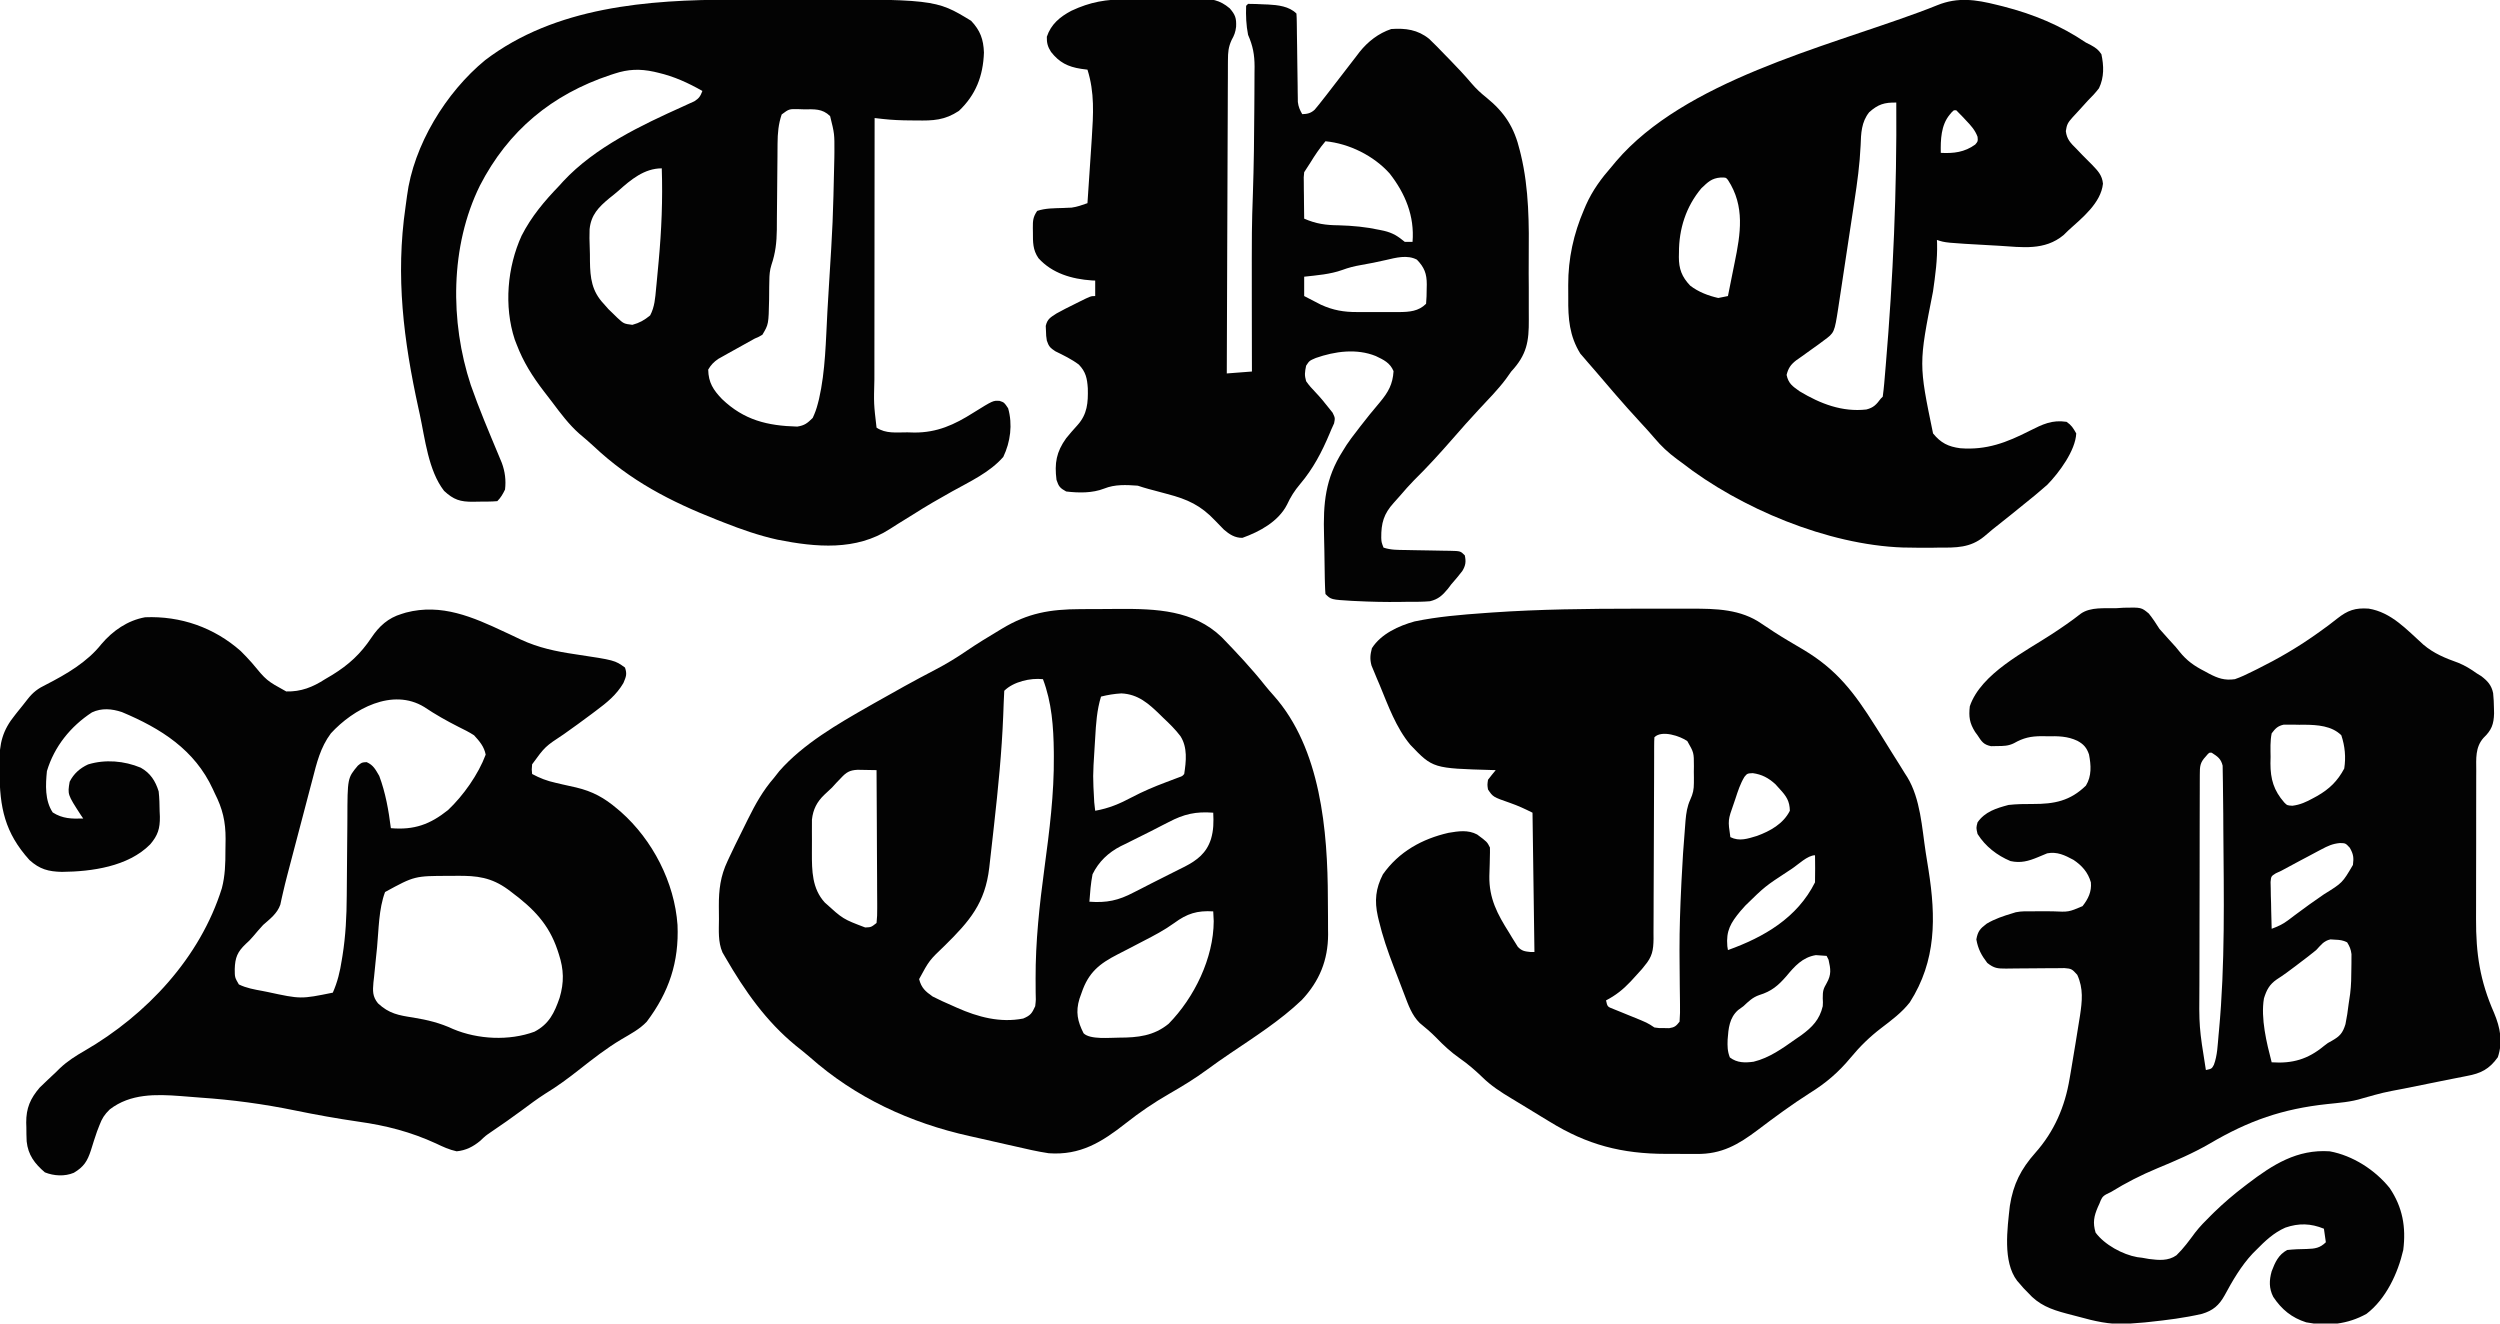
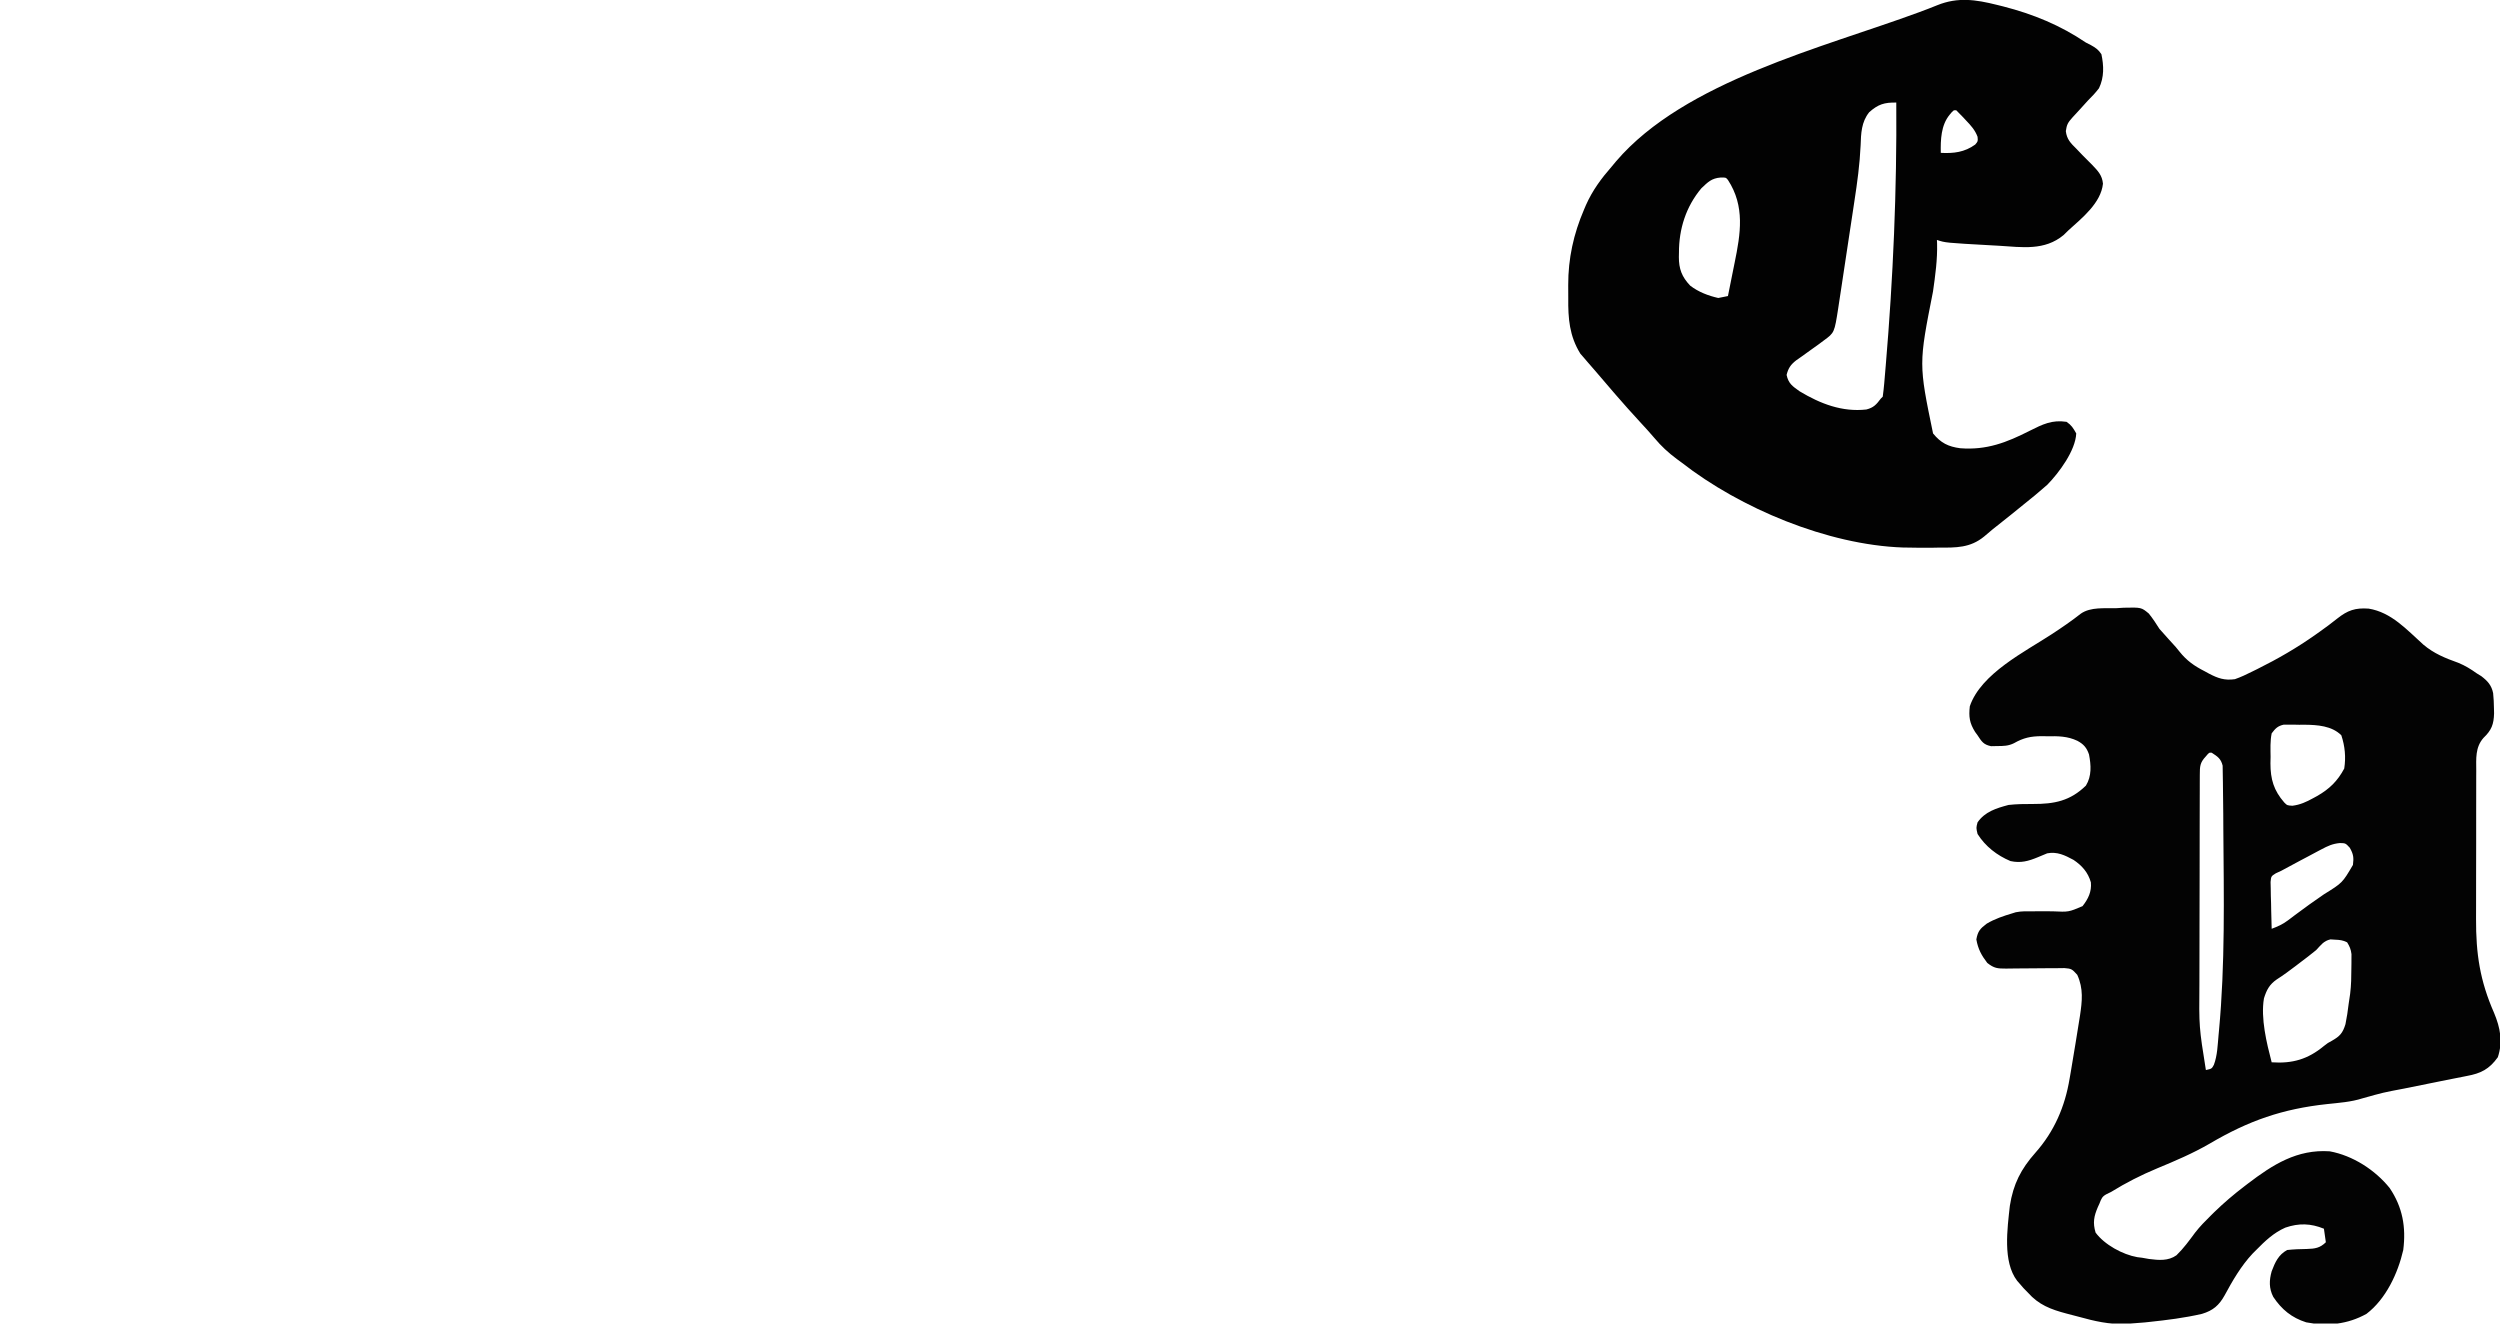
<svg xmlns="http://www.w3.org/2000/svg" height="684" width="1292" version="1.1">
  <path transform="translate(1093.688,314.312)" fill="#030303" d="M0 0 C1.255 -0.079 2.51 -0.159 3.803 -0.24 C12.948 -0.447 12.948 -0.447 16.828 2.78 C18.855 5.327 20.598 7.923 22.312 10.688 C23.833 12.435 25.37 14.169 26.938 15.875 C31.11 20.428 31.11 20.428 32.624 22.372 C36.411 27.145 40.345 29.877 45.75 32.625 C46.838 33.222 46.838 33.222 47.947 33.83 C52.562 36.239 56.011 37.444 61.312 36.688 C64.461 35.592 67.399 34.183 70.375 32.688 C71.212 32.277 72.049 31.866 72.912 31.443 C83.475 26.201 93.435 20.437 103.062 13.625 C103.79 13.111 104.517 12.596 105.267 12.066 C108.307 9.898 111.285 7.71 114.191 5.363 C119.576 1.102 123.522 -0.279 130.449 0.223 C142.197 2.13 150.144 11.149 158.684 18.816 C164.212 23.487 170.021 25.802 176.762 28.23 C180.339 29.698 183.174 31.445 186.312 33.688 C187.083 34.162 187.854 34.636 188.648 35.125 C191.88 37.601 193.93 39.804 194.762 43.899 C195.044 46.529 195.155 49.106 195.188 51.75 C195.207 52.613 195.227 53.476 195.248 54.365 C195.096 60.054 193.923 63.07 189.79 67.017 C185.454 71.92 186.022 77.799 186.038 83.963 C186.033 84.996 186.028 86.029 186.022 87.094 C186.008 90.511 186.009 93.927 186.012 97.344 C186.008 99.727 186.003 102.11 185.999 104.493 C185.991 109.493 185.992 114.493 185.997 119.493 C186.003 125.874 185.986 132.254 185.962 138.634 C185.948 143.561 185.947 148.487 185.95 153.413 C185.949 155.764 185.944 158.114 185.934 160.465 C185.866 178.608 187.914 192.461 195.26 209.18 C198.446 216.839 199.869 224.019 197.188 232.062 C192.774 238.241 188.414 240.429 181.188 241.746 C180.407 241.904 179.626 242.062 178.822 242.224 C177.165 242.557 175.506 242.882 173.846 243.2 C171.345 243.681 168.85 244.186 166.355 244.7 C160.488 245.907 154.616 247.091 148.741 248.263 C137.885 250.316 137.885 250.316 127.266 253.301 C121.352 255.204 115.186 255.611 109.039 256.27 C85.909 258.749 68.439 264.845 48.356 276.667 C39.599 281.746 30.471 285.631 21.136 289.497 C12.745 292.995 5.041 296.918 -2.688 301.688 C-3.439 302.054 -4.191 302.42 -4.965 302.797 C-7.368 304.039 -7.694 305.171 -8.688 307.688 C-8.958 308.279 -9.229 308.871 -9.508 309.48 C-11.542 314.218 -12.229 317.582 -10.688 322.688 C-6.128 328.919 3.299 334.07 10.906 335.395 C11.7 335.491 12.494 335.588 13.312 335.688 C14.498 335.898 15.684 336.108 16.906 336.324 C21.883 336.958 26.832 337.45 31.102 334.416 C34.759 330.891 37.715 326.81 40.727 322.736 C43.22 319.514 46.036 316.665 48.938 313.812 C49.48 313.277 50.022 312.741 50.581 312.189 C55.557 307.343 60.785 302.897 66.312 298.688 C66.845 298.279 67.377 297.871 67.925 297.45 C80.927 287.543 93.433 279.552 110.312 280.688 C122.231 282.867 133.819 290.347 141.312 299.688 C148.001 309.63 149.808 319.902 148.312 331.688 C145.548 343.76 139.332 357.062 129.312 364.688 C119.57 370.104 109.091 371.203 98.164 369.074 C90.661 366.689 85.468 362.436 81.121 355.895 C78.871 351.486 79.007 347.327 80.312 342.688 C82.089 338.011 83.794 334.175 88.312 331.688 C91.731 331.317 95.038 331.204 98.469 331.16 C102.688 331.026 105.242 330.694 108.312 327.688 C107.983 325.377 107.653 323.067 107.312 320.688 C100.491 317.889 94.327 317.735 87.375 320.125 C81.323 322.785 76.907 327.023 72.312 331.688 C71.685 332.317 71.057 332.946 70.41 333.594 C64.484 339.936 60.087 347.552 55.977 355.16 C53.119 360.289 50.016 362.968 44.312 364.688 C35.311 366.771 26.181 367.909 17 368.875 C16.213 368.959 15.427 369.043 14.616 369.129 C12.183 369.363 9.753 369.538 7.312 369.688 C5.983 369.783 5.983 369.783 4.626 369.88 C-3.71 370.206 -11.291 368.44 -19.252 366.227 C-21.442 365.624 -23.639 365.062 -25.84 364.502 C-33.829 362.379 -40.075 360.045 -45.688 353.688 C-46.427 352.931 -47.167 352.174 -47.93 351.395 C-48.469 350.769 -49.007 350.144 -49.562 349.5 C-50.394 348.551 -50.394 348.551 -51.242 347.582 C-58.743 337.75 -56.279 320.606 -55 308.875 C-53.236 297.587 -49.248 289.825 -41.781 281.406 C-32.039 270.422 -26.512 257.59 -24.125 243.188 C-23.924 242.032 -23.722 240.877 -23.515 239.686 C-22.886 236.023 -22.284 232.356 -21.688 228.688 C-21.379 226.839 -21.379 226.839 -21.064 224.952 C-20.463 221.325 -19.883 217.695 -19.312 214.062 C-19.133 212.956 -18.953 211.849 -18.767 210.709 C-17.626 203.109 -16.902 196.571 -20.167 189.47 C-22.856 186.502 -23.117 186.275 -26.826 185.994 C-28.508 185.987 -30.19 186.01 -31.871 186.059 C-32.764 186.057 -33.656 186.055 -34.576 186.053 C-37.426 186.049 -40.275 186.083 -43.125 186.125 C-45.972 186.162 -48.817 186.19 -51.664 186.186 C-53.433 186.185 -55.203 186.206 -56.973 186.253 C-61.357 186.251 -63.11 186.145 -66.656 183.336 C-69.71 179.355 -71.425 176.155 -72.312 171.188 C-71.547 166.9 -70.343 165.621 -66.961 163.039 C-62.796 160.563 -58.314 159.069 -53.688 157.688 C-53.114 157.508 -52.54 157.328 -51.949 157.142 C-48.915 156.532 -46.039 156.616 -42.945 156.652 C-40.93 156.643 -38.914 156.635 -36.898 156.624 C-35.511 156.625 -34.124 156.638 -32.738 156.663 C-24.623 157.043 -24.623 157.043 -17.432 153.985 C-14.495 150.22 -12.678 146.555 -13.117 141.699 C-14.577 136.548 -17.704 133.013 -22.102 130.074 C-26.61 127.657 -30.516 125.718 -35.688 126.688 C-37.3 127.334 -38.903 128.003 -40.5 128.688 C-45.394 130.721 -49.429 131.854 -54.688 130.688 C-61.639 127.757 -67.646 123.11 -71.688 116.688 C-72.438 113.5 -72.438 113.5 -71.688 110.688 C-67.857 105.139 -61.962 103.37 -55.688 101.688 C-51.473 101.211 -47.301 101.172 -43.062 101.188 C-31.973 101.228 -23.797 99.599 -15.688 91.688 C-12.646 86.741 -13.02 81.184 -14.082 75.621 C-15.269 72.076 -16.93 70.226 -20.125 68.523 C-25.252 66.107 -30.102 66.096 -35.688 66.188 C-37.107 66.164 -37.107 66.164 -38.555 66.141 C-44.205 66.172 -47.971 66.985 -52.869 69.775 C-55.707 71.199 -58.3 71.254 -61.438 71.25 C-62.525 71.272 -63.613 71.294 -64.734 71.316 C-68.631 70.487 -69.544 68.96 -71.688 65.688 C-72.105 65.114 -72.523 64.54 -72.953 63.949 C-75.843 59.327 -76.292 56.124 -75.688 50.688 C-69.907 33.707 -47.075 22.459 -33.113 13.295 C-28.044 9.964 -23.09 6.588 -18.326 2.83 C-13.203 -0.741 -5.97 0.172 0 0 Z M80.312 64.688 C79.489 68.709 79.71 72.779 79.75 76.875 C79.726 77.974 79.702 79.073 79.678 80.205 C79.692 88.412 81.384 94.176 86.808 100.405 C88.336 101.937 88.336 101.937 91.035 102.094 C95.083 101.592 98.225 100.127 101.75 98.188 C102.411 97.828 103.072 97.469 103.753 97.098 C110.114 93.484 114.357 89.354 117.812 82.875 C118.731 77.018 118.186 71.308 116.312 65.688 C111.394 60.769 103.894 60.29 97.252 60.229 C96.344 60.236 95.436 60.243 94.5 60.25 C93.573 60.23 92.645 60.21 91.689 60.189 C90.795 60.19 89.902 60.191 88.98 60.191 C88.179 60.19 87.377 60.188 86.552 60.186 C83.405 60.891 82.237 62.132 80.312 64.688 Z M46.312 76.562 C43.206 79.863 43.185 81.726 43.172 86.167 C43.166 87.331 43.161 88.496 43.155 89.696 C43.154 90.98 43.153 92.265 43.151 93.588 C43.147 94.95 43.142 96.312 43.136 97.674 C43.123 101.383 43.117 105.093 43.112 108.802 C43.109 111.126 43.105 113.449 43.101 115.773 C43.087 123.059 43.077 130.344 43.074 137.63 C43.069 146.007 43.052 154.385 43.023 162.762 C43.001 169.253 42.991 175.745 42.99 182.236 C42.989 186.103 42.983 189.971 42.965 193.839 C42.756 216.433 42.756 216.433 46.312 238.688 C49.344 238.018 49.344 238.018 50.449 235.983 C52.296 231.072 52.383 225.688 52.875 220.5 C52.939 219.825 53.004 219.151 53.07 218.456 C56.292 183.997 55.59 149.108 55.332 114.539 C55.313 111.801 55.301 109.063 55.291 106.325 C55.272 102.365 55.228 98.406 55.158 94.447 C55.136 93.041 55.123 91.636 55.117 90.23 C55.108 88.333 55.065 86.436 55.02 84.539 C54.996 82.974 54.996 82.974 54.972 81.377 C54.084 77.756 52.376 76.675 49.312 74.688 C47.977 74.574 47.977 74.574 46.312 76.562 Z M105.996 124.645 C105.417 124.948 104.838 125.252 104.242 125.565 C102.405 126.532 100.578 127.516 98.75 128.5 C97.519 129.15 96.288 129.799 95.057 130.447 C91.795 132.171 88.543 133.908 85.312 135.688 C83.899 136.342 83.899 136.342 82.457 137.01 C80.025 138.538 80.025 138.538 79.745 141.507 C79.771 142.622 79.797 143.737 79.824 144.887 C79.84 146.095 79.856 147.304 79.873 148.549 C79.915 149.811 79.957 151.074 80 152.375 C80.023 153.649 80.045 154.923 80.068 156.236 C80.127 159.388 80.21 162.537 80.312 165.688 C83.382 164.54 86.011 163.38 88.625 161.402 C89.219 160.959 89.814 160.515 90.426 160.057 C91.048 159.585 91.671 159.112 92.312 158.625 C97.246 154.935 102.218 151.339 107.312 147.875 C116.88 141.948 116.88 141.948 122.312 132.688 C122.789 128.878 122.59 127.178 120.688 123.812 C118.496 121.44 118.496 121.44 115.559 121.37 C111.753 121.742 109.368 122.853 105.996 124.645 Z M103.312 176.688 C100.566 178.961 97.721 181.102 94.875 183.25 C93.768 184.096 93.768 184.096 92.639 184.959 C89.462 187.373 86.299 189.73 82.926 191.863 C79.101 194.533 77.676 197.289 76.312 201.688 C74.59 211.965 77.706 224.687 80.312 234.688 C91.078 235.424 99.017 233.126 107.363 226.219 C109.312 224.688 109.312 224.688 111.48 223.531 C115.561 221.212 117.039 219.579 118.445 214.996 C119.159 211.562 119.669 208.113 120.078 204.631 C120.294 202.844 120.577 201.065 120.867 199.289 C121.417 194.841 121.497 190.477 121.5 186 C121.518 184.738 121.518 184.738 121.537 183.451 C121.539 182.638 121.541 181.826 121.543 180.988 C121.547 180.258 121.551 179.527 121.555 178.775 C121.273 176.348 120.595 174.759 119.312 172.688 C117.04 171.551 115.529 171.423 113 171.312 C112.241 171.264 111.481 171.215 110.699 171.164 C107.173 171.937 105.782 174.08 103.312 176.688 Z" />
-   <path transform="translate(845.308,314.566)" fill="#020202" d="M0 0 C2.993 -0.004 5.987 -0.012 8.98 -0.022 C13.753 -0.035 18.525 -0.029 23.298 -0.009 C25.066 -0.003 26.833 -0.001 28.601 -0.005 C41.505 -0.021 54.312 0.18 65.255 7.871 C66.6 8.763 67.946 9.652 69.294 10.539 C69.997 11.008 70.7 11.476 71.424 11.959 C76.383 15.183 81.512 18.136 86.603 21.147 C104.024 31.52 112.964 43.416 123.692 60.434 C124.594 61.853 125.497 63.273 126.399 64.692 C128.447 67.924 130.461 71.175 132.46 74.438 C133.765 76.552 135.096 78.648 136.427 80.746 C137.329 82.204 138.23 83.662 139.13 85.121 C139.75 86.082 139.75 86.082 140.382 87.062 C147.224 98.338 147.94 113.218 149.909 126.024 C150.376 129.034 150.863 132.041 151.35 135.047 C155.196 159.484 155.433 181.908 141.692 203.434 C137.535 208.756 132.243 212.67 126.903 216.742 C120.944 221.302 115.966 226.163 111.192 231.934 C104.87 239.555 98.386 245.141 89.942 250.36 C80.712 256.25 71.852 262.758 63.13 269.371 C53.039 276.974 44.477 281.949 31.556 281.797 C30.293 281.798 30.293 281.798 29.004 281.799 C27.234 281.796 25.463 281.787 23.692 281.77 C21.029 281.747 18.366 281.75 15.702 281.756 C-7.218 281.726 -25.047 277.093 -44.433 265.121 C-45.795 264.295 -47.158 263.47 -48.523 262.647 C-51.189 261.034 -53.848 259.409 -56.501 257.773 C-58.982 256.243 -61.474 254.732 -63.978 253.239 C-69.61 249.866 -74.758 246.567 -79.433 241.934 C-83.092 238.401 -86.818 235.226 -90.995 232.309 C-95.537 229.118 -99.335 225.603 -103.171 221.602 C-105.82 218.914 -108.658 216.519 -111.581 214.137 C-115.687 210.087 -117.51 204.732 -119.523 199.45 C-119.82 198.676 -120.117 197.902 -120.423 197.104 C-121.05 195.465 -121.674 193.824 -122.296 192.182 C-123.228 189.729 -124.177 187.283 -125.126 184.836 C-128.122 177.016 -130.815 169.234 -132.749 161.078 C-132.913 160.389 -133.077 159.699 -133.245 158.988 C-135.027 150.938 -134.374 144.622 -130.636 137.321 C-122.373 125.583 -110.379 118.966 -96.694 115.836 C-91.572 114.973 -86.653 114.188 -81.917 116.703 C-76.771 120.508 -76.771 120.508 -75.308 123.434 C-75.27 125.131 -75.295 126.831 -75.351 128.528 C-75.372 129.559 -75.393 130.59 -75.415 131.653 C-75.468 133.809 -75.533 135.966 -75.61 138.121 C-75.805 149.759 -71.467 157.838 -65.37 167.496 C-64.858 168.349 -64.345 169.202 -63.818 170.08 C-63.31 170.889 -62.803 171.698 -62.28 172.532 C-61.829 173.259 -61.378 173.986 -60.913 174.735 C-58.828 176.942 -57.28 177.122 -54.308 177.434 C-53.648 177.434 -52.988 177.434 -52.308 177.434 C-52.803 141.794 -52.803 141.794 -53.308 105.434 C-57.292 103.442 -60.795 101.811 -64.933 100.371 C-73.727 97.304 -73.727 97.304 -76.308 93.434 C-76.683 91.059 -76.683 91.059 -76.308 88.434 C-75.017 86.734 -73.686 85.063 -72.308 83.434 C-72.886 83.419 -73.465 83.405 -74.061 83.39 C-104.808 82.524 -104.808 82.524 -116.433 70.371 C-123.838 61.489 -127.873 50.152 -132.245 39.559 C-133.004 37.784 -133.004 37.784 -133.778 35.973 C-134.251 34.828 -134.723 33.684 -135.21 32.504 C-135.638 31.481 -136.066 30.458 -136.507 29.403 C-137.427 25.99 -137.184 23.833 -136.308 20.434 C-131.606 13.009 -122.416 8.85 -114.249 6.586 C-102.24 4.103 -90.152 3.111 -77.933 2.246 C-76.736 2.16 -75.539 2.074 -74.306 1.985 C-49.556 0.269 -24.803 0.021 0 0 Z M9.692 66.434 C9.593 67.875 9.563 69.321 9.561 70.766 C9.557 71.701 9.553 72.636 9.549 73.599 C9.549 74.634 9.55 75.668 9.55 76.733 C9.547 77.816 9.543 78.899 9.54 80.015 C9.533 82.376 9.527 84.737 9.524 87.098 C9.516 90.834 9.501 94.57 9.482 98.306 C9.43 108.932 9.381 119.558 9.366 130.185 C9.356 136.676 9.327 143.168 9.285 149.659 C9.273 152.135 9.268 154.612 9.27 157.088 C9.272 160.555 9.25 164.021 9.222 167.487 C9.229 168.512 9.235 169.536 9.242 170.591 C9.164 176.542 8.57 179.854 4.692 184.434 C3.985 185.323 3.985 185.323 3.264 186.229 C1.833 187.828 0.397 189.42 -1.058 190.996 C-1.583 191.567 -2.108 192.138 -2.649 192.726 C-6.503 196.811 -10.293 199.83 -15.308 202.434 C-14.604 205.711 -14.604 205.711 -11.394 206.934 C-10.161 207.445 -8.924 207.945 -7.683 208.434 C-5.869 209.176 -5.869 209.176 -4.019 209.934 C-3.409 210.18 -2.799 210.426 -2.17 210.68 C6.057 214.011 6.057 214.011 9.692 216.434 C12.102 216.788 12.102 216.788 14.692 216.746 C15.992 216.772 15.992 216.772 17.317 216.797 C20.202 216.356 20.902 215.688 22.692 213.434 C22.933 210.343 22.992 207.458 22.915 204.371 C22.905 203.449 22.895 202.526 22.885 201.576 C22.864 199.576 22.836 197.576 22.804 195.576 C22.721 190.24 22.694 184.904 22.673 179.567 C22.666 177.927 22.666 177.927 22.659 176.255 C22.643 165.257 23.033 154.292 23.567 143.309 C23.607 142.453 23.646 141.597 23.687 140.716 C24.135 131.174 24.767 121.647 25.575 112.129 C25.674 110.83 25.674 110.83 25.774 109.504 C26.13 105.594 26.603 102.251 28.237 98.66 C29.665 95.494 30.077 93.539 30.091 90.114 C30.095 89.166 30.098 88.219 30.102 87.242 C30.091 86.274 30.079 85.306 30.067 84.309 C30.079 83.333 30.09 82.357 30.102 81.352 C30.096 74.381 30.096 74.381 26.692 68.434 C23.058 65.863 13.529 62.597 9.692 66.434 Z M56.212 86.914 C54.058 90.486 52.853 94.23 51.567 98.184 C51.303 98.957 51.039 99.731 50.766 100.528 C47.649 109.304 47.649 109.304 48.942 118.059 C53.62 120.398 57.848 118.892 62.692 117.434 C69.512 114.953 76.323 111.16 79.692 104.434 C79.585 99.401 77.864 96.876 74.505 93.246 C73.748 92.407 72.991 91.568 72.212 90.703 C68.624 87.471 65.298 85.654 60.505 84.996 C57.683 85.152 57.683 85.152 56.212 86.914 Z M80.692 134.434 C80.046 134.857 79.4 135.28 78.734 135.716 C66.831 143.524 66.831 143.524 56.692 153.434 C55.876 154.349 55.06 155.264 54.22 156.207 C49.141 162.314 46.66 166.405 47.376 174.45 C47.48 175.104 47.585 175.759 47.692 176.434 C66.278 169.756 83.491 159.835 92.692 141.434 C92.763 139.06 92.776 136.684 92.755 134.309 C92.746 133.028 92.737 131.746 92.727 130.426 C92.716 129.439 92.704 128.451 92.692 127.434 C88.856 127.434 83.912 132.32 80.692 134.434 Z M77.88 189.934 C73.617 194.825 70.201 197.741 63.876 199.684 C60.407 200.875 58.365 202.948 55.692 205.434 C54.785 206.094 53.877 206.754 52.942 207.434 C48.43 211.445 47.952 216.886 47.528 222.676 C47.405 226.086 47.416 228.744 48.692 231.934 C52.471 234.768 56.453 234.733 60.946 234.133 C69.143 232.148 75.897 227.215 82.692 222.434 C83.675 221.757 84.657 221.08 85.669 220.383 C91.291 216.245 95.059 212.368 96.692 205.434 C96.807 203.379 96.807 203.379 96.692 201.371 C96.692 197.487 96.937 196.596 98.755 193.434 C101.22 189.042 100.781 186.29 99.692 181.434 C99.197 180.444 99.197 180.444 98.692 179.434 C97.517 179.351 96.341 179.269 95.13 179.184 C94.468 179.137 93.807 179.091 93.126 179.043 C86.204 180.154 82.123 184.833 77.88 189.934 Z" />
-   <path transform="translate(558.289,314.797)" fill="#030303" d="M0 0 C1.061 -0.006 2.123 -0.011 3.217 -0.017 C5.454 -0.027 7.691 -0.033 9.928 -0.037 C13.305 -0.047 16.682 -0.078 20.059 -0.109 C39.124 -0.203 58.57 0.47 73.078 14.488 C80.926 22.581 88.59 30.749 95.602 39.59 C96.999 41.322 98.448 43.014 99.945 44.66 C124.29 71.985 127.886 114.722 127.951 149.585 C127.961 152.762 127.992 155.938 128.023 159.115 C128.03 161.167 128.035 163.218 128.039 165.27 C128.051 166.203 128.064 167.137 128.076 168.099 C128.032 181.409 123.612 192.247 114.523 201.953 C103.422 212.572 90.167 221.007 77.48 229.589 C73.439 232.323 69.451 235.103 65.527 238.002 C59.231 242.645 52.679 246.614 45.898 250.516 C37.992 255.071 30.727 260.007 23.569 265.657 C11.077 275.493 -0.01 282.368 -16.289 281.203 C-22.247 280.329 -28.111 278.923 -33.977 277.578 C-35.623 277.209 -37.27 276.841 -38.917 276.473 C-42.971 275.564 -47.021 274.639 -51.07 273.709 C-53.112 273.243 -55.156 272.785 -57.201 272.332 C-87.881 265.523 -116.135 252.487 -139.79 231.508 C-142.146 229.457 -144.597 227.526 -147.039 225.578 C-162.363 213.026 -173.432 197.246 -183.289 180.203 C-183.828 179.278 -184.367 178.352 -184.922 177.399 C-187.269 171.912 -186.769 166.128 -186.735 160.256 C-186.727 158.039 -186.755 155.824 -186.787 153.607 C-186.835 145.088 -185.988 137.98 -182.289 130.203 C-182.004 129.591 -181.719 128.978 -181.426 128.347 C-179.388 123.977 -177.27 119.651 -175.109 115.341 C-173.978 113.081 -172.865 110.812 -171.752 108.543 C-167.91 100.796 -164.001 93.767 -158.289 87.203 C-157.37 86.038 -156.453 84.872 -155.539 83.703 C-143.284 69.72 -125.32 59.328 -109.289 50.203 C-107.895 49.41 -107.895 49.41 -106.474 48.601 C-96.054 42.69 -85.611 36.844 -74.977 31.328 C-69.115 28.279 -63.622 24.917 -58.172 21.168 C-53.002 17.644 -47.652 14.422 -42.289 11.203 C-41.692 10.841 -41.096 10.479 -40.481 10.106 C-27.064 2 -15.59 0.066 0 0 Z M-39.289 42.203 C-39.436 44.265 -39.519 46.332 -39.578 48.398 C-39.628 49.801 -39.679 51.204 -39.732 52.607 C-39.761 53.371 -39.79 54.136 -39.819 54.923 C-40.566 73.85 -42.443 92.628 -44.55 111.442 C-44.789 113.574 -45.025 115.705 -45.26 117.837 C-45.709 121.885 -46.169 125.931 -46.633 129.977 C-46.769 131.193 -46.906 132.409 -47.046 133.662 C-49.187 151.921 -57.122 161.172 -69.977 173.828 C-78.057 181.54 -78.057 181.54 -83.289 191.203 C-82.12 195.764 -80.081 197.543 -76.289 200.203 C-73.037 201.887 -69.706 203.362 -66.352 204.828 C-65.47 205.223 -64.589 205.617 -63.682 206.023 C-52.899 210.805 -41.371 213.926 -29.477 211.578 C-25.651 209.928 -25.004 208.935 -23.289 205.203 C-22.913 201.813 -22.913 201.813 -23.059 198.031 C-23.067 196.518 -23.072 195.004 -23.076 193.49 C-23.081 192.676 -23.087 191.861 -23.092 191.022 C-23.162 171.713 -21.078 152.858 -18.511 133.762 C-15.93 114.526 -13.485 95.471 -13.664 76.016 C-13.67 75.23 -13.675 74.445 -13.681 73.635 C-13.826 60.854 -14.727 48.23 -19.289 36.203 C-25.728 35.471 -34.577 37.491 -39.289 42.203 Z M10.711 45.203 C8.568 52.21 8.124 59.224 7.706 66.502 C7.587 68.567 7.456 70.631 7.324 72.695 C6.47 86.269 6.47 86.269 7.211 99.828 C7.304 100.666 7.397 101.504 7.492 102.367 C7.6 103.276 7.6 103.276 7.711 104.203 C14.816 102.943 20.374 100.581 26.711 97.203 C32.383 94.214 38.149 91.771 44.148 89.516 C45.752 88.91 47.355 88.302 48.957 87.691 C49.655 87.429 50.353 87.166 51.072 86.896 C52.718 86.321 52.718 86.321 53.711 85.203 C54.716 78.598 55.505 71.497 51.763 65.637 C49.129 62.165 46.073 59.175 42.898 56.203 C42.361 55.675 41.823 55.147 41.269 54.602 C35.339 48.824 29.89 43.945 21.228 43.551 C17.582 43.771 14.253 44.301 10.711 45.203 Z M-123.664 87.266 C-124.457 88.088 -125.25 88.91 -126.066 89.758 C-127.167 90.968 -127.167 90.968 -128.289 92.203 C-129.598 93.436 -130.911 94.665 -132.227 95.891 C-136.069 99.544 -138.101 103.473 -138.677 108.771 C-138.681 110.065 -138.684 111.358 -138.688 112.691 C-138.69 113.394 -138.693 114.097 -138.696 114.821 C-138.698 116.301 -138.693 117.781 -138.68 119.26 C-138.664 121.499 -138.68 123.736 -138.699 125.975 C-138.713 135.208 -138.648 144.417 -132.008 151.664 C-122.604 160.184 -122.604 160.184 -111.164 164.516 C-108.093 164.406 -108.093 164.406 -105.289 162.203 C-105.003 159.63 -104.911 157.298 -104.948 154.724 C-104.948 153.953 -104.948 153.182 -104.947 152.388 C-104.949 149.834 -104.973 147.281 -104.996 144.727 C-105.002 142.958 -105.006 141.19 -105.009 139.422 C-105.02 134.762 -105.05 130.103 -105.083 125.444 C-105.114 120.692 -105.127 115.94 -105.143 111.188 C-105.175 101.859 -105.226 92.531 -105.289 83.203 C-107.389 83.157 -109.488 83.123 -111.588 83.095 C-112.758 83.075 -113.927 83.055 -115.132 83.035 C-119.198 83.252 -120.915 84.293 -123.664 87.266 Z M45.648 110.078 C44.666 110.575 43.684 111.072 42.672 111.583 C40.657 112.607 38.648 113.641 36.644 114.685 C33.863 116.124 31.062 117.509 28.246 118.879 C26.567 119.714 24.888 120.552 23.211 121.391 C22.074 121.94 22.074 121.94 20.914 122.501 C14.497 125.81 9.533 130.477 6.336 137.016 C5.414 141.716 5.051 146.43 4.711 151.203 C13.67 151.88 19.745 150.557 27.648 146.391 C28.624 145.898 29.6 145.405 30.605 144.898 C32.634 143.868 34.657 142.828 36.674 141.777 C39.664 140.228 42.673 138.726 45.691 137.234 C47.574 136.288 49.455 135.34 51.336 134.391 C52.206 133.96 53.076 133.529 53.972 133.085 C60.409 129.753 65.206 126.086 67.523 118.891 C68.933 114.234 68.941 110.042 68.711 105.203 C59.699 104.512 53.597 105.889 45.648 110.078 Z M48.586 162.203 C43.496 165.887 38.097 168.712 32.523 171.578 C29.78 173.005 27.037 174.434 24.295 175.863 C22.662 176.71 21.025 177.551 19.385 178.383 C9.922 183.228 4.262 187.72 0.711 198.203 C0.342 199.232 -0.026 200.26 -0.406 201.32 C-2.493 208.136 -1.421 213.064 1.711 219.203 C5.105 222.597 15.451 221.437 20.086 221.453 C29.664 221.44 37.986 220.586 45.645 214.305 C58.935 200.788 68.894 180.338 68.961 161.266 C68.899 159.577 68.824 157.889 68.711 156.203 C60.435 155.696 55.209 157.315 48.586 162.203 Z" />
-   <path transform="translate(260.855,326.621)" fill="#030303" d="M0 0 C1.216 0.561 1.216 0.561 2.456 1.133 C4.401 2.034 6.336 2.956 8.265 3.891 C17.555 8.189 26.397 10.018 36.457 11.504 C56.879 14.582 56.879 14.582 62.145 18.379 C63.301 21.848 62.687 23.083 61.324 26.367 C57.736 32.486 52.816 36.461 47.207 40.629 C46.462 41.191 45.717 41.753 44.95 42.332 C40.194 45.904 35.375 49.382 30.52 52.816 C20.825 59.21 20.825 59.21 14.145 68.379 C13.893 71.088 13.893 71.088 14.145 73.379 C18.153 75.528 21.813 76.945 26.25 77.922 C27.399 78.192 28.548 78.462 29.732 78.74 C32.109 79.286 34.49 79.817 36.873 80.334 C45.463 82.389 51.43 85.67 58.145 91.379 C58.75 91.889 59.355 92.398 59.978 92.924 C76.4 107.44 87.757 129.411 89.287 151.427 C90.105 170.499 84.914 186.089 73.395 201.379 C69.754 205.262 64.971 207.755 60.422 210.434 C52.534 215.115 45.406 220.721 38.207 226.379 C32.602 230.784 27.004 234.91 20.906 238.617 C16.742 241.274 12.815 244.235 8.851 247.179 C3.669 251.021 -1.611 254.692 -6.953 258.309 C-9.934 260.346 -9.934 260.346 -12.664 262.949 C-16.338 265.985 -20.067 267.908 -24.855 268.379 C-28.677 267.555 -32.028 266.001 -35.543 264.316 C-48.555 258.342 -61.315 255.049 -75.48 253.066 C-86.598 251.451 -97.587 249.482 -108.59 247.218 C-124.769 243.904 -140.747 241.755 -157.229 240.63 C-160.696 240.39 -164.157 240.102 -167.621 239.809 C-180.339 238.856 -193.458 238.508 -204.121 246.711 C-206.917 249.439 -208.112 251.324 -209.48 254.941 C-210.088 256.508 -210.088 256.508 -210.707 258.105 C-211.836 261.322 -212.85 264.559 -213.855 267.816 C-215.687 273.466 -217.53 276.404 -222.703 279.477 C-227.42 281.454 -232.982 281.128 -237.668 279.254 C-242.922 274.75 -246.352 270.258 -247.076 263.244 C-247.196 260.827 -247.227 258.424 -247.23 256.004 C-247.255 255.192 -247.279 254.38 -247.305 253.543 C-247.341 246.042 -245.193 241.112 -240.34 235.438 C-239.438 234.573 -238.535 233.708 -237.605 232.816 C-237.117 232.347 -236.628 231.878 -236.124 231.395 C-234.71 230.047 -233.283 228.712 -231.855 227.379 C-231.206 226.738 -230.556 226.098 -229.887 225.438 C-226.004 221.768 -221.781 219.094 -217.168 216.441 C-185.116 197.88 -157.414 168.336 -146.191 132.391 C-144.514 125.947 -144.332 119.598 -144.354 112.964 C-144.355 110.946 -144.314 108.933 -144.27 106.916 C-144.252 97.945 -145.8 91.351 -149.855 83.379 C-150.185 82.661 -150.515 81.944 -150.855 81.204 C-160.243 60.814 -177.757 49.805 -197.855 41.379 C-203.038 39.651 -208.289 39.174 -213.336 41.543 C-224.391 48.765 -232.802 59.201 -236.605 71.879 C-237.316 78.988 -237.737 87.057 -233.605 93.254 C-228.517 96.525 -223.69 96.58 -217.855 96.379 C-218.277 95.761 -218.699 95.144 -219.133 94.508 C-225.964 83.947 -225.964 83.947 -224.855 77.379 C-222.759 73.211 -219.566 70.397 -215.355 68.441 C-206.451 65.717 -196.65 66.566 -188.137 70.109 C-183.156 72.881 -180.521 76.974 -178.855 82.379 C-178.465 85.818 -178.394 89.232 -178.355 92.691 C-178.314 93.603 -178.273 94.515 -178.23 95.455 C-178.16 101.567 -179.258 105.113 -183.264 109.773 C-194.644 121.259 -213.502 123.832 -228.882 123.966 C-235.838 123.808 -240.332 122.623 -245.629 117.848 C-258.439 103.645 -261.03 90.675 -261.105 71.941 C-261.126 70.657 -261.147 69.372 -261.168 68.049 C-261.211 57.601 -259.613 50.881 -252.98 42.754 C-252.559 42.22 -252.137 41.687 -251.703 41.137 C-250.855 40.068 -249.999 39.006 -249.135 37.951 C-248.28 36.901 -247.444 35.836 -246.625 34.758 C-243.793 31.114 -241.181 29.173 -237.043 27.191 C-226.574 21.808 -215.863 15.614 -208.473 6.289 C-202.582 -0.669 -194.886 -5.997 -185.855 -7.621 C-167.514 -8.364 -150.243 -2.355 -136.451 9.838 C-134.445 11.776 -132.591 13.827 -130.719 15.895 C-123.087 25.136 -123.087 25.136 -112.934 30.719 C-105.295 30.927 -99.162 28.464 -92.855 24.379 C-91.605 23.639 -90.355 22.9 -89.105 22.16 C-80.588 16.91 -74.49 11.302 -68.924 2.95 C-64.909 -3.028 -60.265 -7.274 -53.23 -9.371 C-52.516 -9.593 -51.802 -9.815 -51.066 -10.043 C-32.636 -14.862 -16.48 -7.738 0 0 Z M-89.855 52.379 C-95.285 59.655 -97.168 67.632 -99.395 76.27 C-99.805 77.821 -100.217 79.373 -100.629 80.924 C-101.709 84.994 -102.772 89.067 -103.832 93.142 C-104.905 97.256 -105.994 101.366 -107.082 105.477 C-108.496 110.83 -109.908 116.183 -111.306 121.541 C-111.664 122.912 -112.023 124.283 -112.384 125.653 C-113.189 128.732 -113.953 131.812 -114.655 134.916 C-114.897 135.98 -115.139 137.044 -115.388 138.14 C-115.585 139.056 -115.781 139.972 -115.983 140.916 C-117.617 145.528 -121.274 148.228 -124.855 151.379 C-126.667 153.341 -128.396 155.353 -130.113 157.398 C-131.855 159.379 -131.855 159.379 -133.848 161.203 C-138.144 165.318 -139.356 168.178 -139.543 174.191 C-139.522 178.527 -139.522 178.527 -137.414 182.133 C-133.509 184.035 -129.483 184.721 -125.23 185.504 C-124.378 185.673 -123.526 185.842 -122.648 186.016 C-105.399 189.744 -105.399 189.744 -88.855 186.379 C-86.424 180.852 -85.14 175.513 -84.23 169.566 C-84.049 168.471 -84.049 168.471 -83.863 167.354 C-82.211 157.036 -81.71 146.802 -81.656 136.36 C-81.644 134.234 -81.625 132.109 -81.603 129.983 C-81.542 123.948 -81.488 117.913 -81.454 111.878 C-81.433 108.163 -81.398 104.448 -81.353 100.733 C-81.339 99.334 -81.33 97.934 -81.327 96.534 C-81.274 75.449 -81.274 75.449 -75.904 69.056 C-73.855 67.379 -73.855 67.379 -71.355 67.254 C-67.816 68.847 -66.816 71.066 -64.855 74.379 C-61.595 83.084 -60.016 92.188 -58.855 101.379 C-46.879 102.422 -38.648 99.481 -29.293 92.004 C-21.418 84.56 -13.655 73.597 -9.855 63.379 C-10.625 59.241 -13.044 56.446 -15.855 53.379 C-18.435 51.698 -21.156 50.358 -23.918 49.004 C-30.033 45.9 -35.862 42.626 -41.559 38.789 C-58.045 28.667 -78.292 39.763 -89.855 52.379 Z M-61.855 134.379 C-65.147 143.156 -65.112 153.708 -65.99 162.954 C-66.193 165.036 -66.407 167.116 -66.634 169.195 C-66.962 172.216 -67.255 175.24 -67.539 178.266 C-67.7 179.653 -67.7 179.653 -67.863 181.069 C-68.239 185.495 -68.399 188.357 -65.51 191.901 C-59.791 197.239 -54.836 198.105 -47.293 199.254 C-39.905 200.475 -33.462 202.024 -26.645 205.207 C-13.899 210.562 2.274 211.381 15.352 206.566 C22.948 202.595 25.679 196.772 28.348 189.062 C30.713 181.097 30.555 174.425 27.957 166.504 C27.729 165.801 27.5 165.097 27.265 164.373 C22.75 150.923 14.805 142.918 3.582 134.504 C2.969 134.039 2.356 133.575 1.725 133.096 C-6.928 126.801 -14.29 125.876 -24.918 126.004 C-26.117 126.013 -27.316 126.023 -28.552 126.032 C-46.601 126.055 -46.601 126.055 -61.855 134.379 Z" />
-   <path transform="translate(582.527,-0.406)" fill="#030303" d="M0 0 C1.303 -0.011 2.606 -0.023 3.948 -0.035 C6.697 -0.055 9.447 -0.067 12.196 -0.074 C15.701 -0.085 19.205 -0.133 22.709 -0.19 C26.077 -0.237 29.444 -0.24 32.812 -0.25 C34.686 -0.287 34.686 -0.287 36.598 -0.325 C43.381 -0.29 47.75 0.276 53.008 4.726 C55.887 8.028 56.5 9.832 56.285 14.281 C55.956 17.035 55.342 18.639 53.961 21.097 C52.267 24.863 52.089 27.429 52.074 31.544 C52.067 32.239 52.061 32.934 52.054 33.65 C52.035 35.967 52.038 38.284 52.04 40.601 C52.031 42.267 52.021 43.933 52.009 45.599 C51.982 50.113 51.973 54.627 51.967 59.141 C51.957 63.861 51.931 68.582 51.907 73.302 C51.863 82.238 51.834 91.173 51.811 100.108 C51.784 110.282 51.74 120.456 51.695 130.63 C51.602 151.556 51.531 172.481 51.473 193.406 C55.763 193.076 60.053 192.746 64.473 192.406 C64.467 190.424 64.462 188.442 64.457 186.4 C64.434 177.194 64.42 167.987 64.41 158.781 C64.409 157.95 64.408 157.119 64.408 156.263 C64.373 117.948 64.373 117.948 64.973 100.406 C65.459 85.731 65.647 71.059 65.705 56.375 C65.717 53.837 65.734 51.299 65.756 48.76 C65.786 45.207 65.796 41.655 65.801 38.102 C65.813 37.039 65.825 35.976 65.838 34.881 C65.82 28.631 64.972 24.133 62.473 18.406 C61.48 13.353 61.296 8.534 61.473 3.406 C61.803 3.076 62.133 2.746 62.473 2.406 C65.199 2.418 67.878 2.506 70.598 2.656 C71.345 2.683 72.093 2.71 72.863 2.738 C77.898 3.01 83.706 3.64 87.473 7.406 C87.585 8.889 87.629 10.376 87.646 11.863 C87.66 12.811 87.673 13.759 87.687 14.735 C87.703 16.284 87.703 16.284 87.719 17.863 C87.752 20.029 87.785 22.195 87.818 24.361 C87.866 27.791 87.91 31.221 87.949 34.652 C87.989 37.952 88.041 41.251 88.094 44.551 C88.106 46.09 88.106 46.09 88.119 47.66 C88.136 48.618 88.153 49.575 88.17 50.562 C88.185 51.823 88.185 51.823 88.201 53.11 C88.495 55.597 89.227 57.251 90.473 59.406 C93.131 59.328 94.912 58.923 96.895 57.098 C98.486 55.245 99.987 53.345 101.473 51.406 C101.996 50.744 102.519 50.081 103.059 49.398 C105.714 46.019 108.322 42.604 110.93 39.188 C113.429 35.915 115.948 32.659 118.473 29.406 C119.019 28.688 119.566 27.97 120.129 27.23 C124.408 21.869 129.926 17.588 136.473 15.406 C143.87 14.896 150.135 15.709 156.054 20.493 C158.817 23.124 161.468 25.83 164.098 28.594 C165 29.515 165.902 30.436 166.832 31.385 C170.714 35.371 174.501 39.395 178.094 43.645 C180.409 46.346 182.805 48.572 185.594 50.781 C195.187 58.58 200.062 66.262 202.945 78.293 C203.111 78.969 203.277 79.644 203.449 80.341 C207.731 98.187 207.693 116.276 207.516 134.532 C207.469 139.327 207.497 144.118 207.544 148.913 C207.573 152.667 207.564 156.419 207.543 160.173 C207.538 161.942 207.544 163.711 207.563 165.48 C207.658 176.889 206.558 183.702 198.473 192.406 C197.537 193.684 196.615 194.973 195.723 196.281 C191.557 201.82 186.679 206.768 181.949 211.821 C177.233 216.884 172.635 222.057 168.098 227.281 C161.661 234.661 155.069 241.9 148.086 248.766 C145.669 251.223 143.418 253.813 141.176 256.43 C140.061 257.724 138.926 259.001 137.77 260.258 C132.599 265.955 131.239 270.709 131.305 278.355 C131.407 280.606 131.407 280.606 132.473 283.406 C136.258 284.668 139.843 284.6 143.789 284.652 C145.456 284.685 147.124 284.718 148.791 284.752 C151.42 284.799 154.049 284.844 156.678 284.883 C159.216 284.923 161.752 284.974 164.289 285.027 C165.079 285.036 165.868 285.044 166.682 285.053 C172.246 285.18 172.246 285.18 174.473 287.406 C175.188 290.665 174.927 292.659 173.188 295.52 C171.376 297.909 169.45 300.152 167.473 302.406 C166.894 303.172 166.315 303.938 165.719 304.727 C162.928 308.09 160.799 310.087 156.484 311.125 C152.79 311.432 149.179 311.457 145.473 311.406 C144.036 311.425 142.6 311.449 141.164 311.477 C133.53 311.592 125.91 311.42 118.285 311.031 C117.262 310.985 117.262 310.985 116.218 310.938 C105.357 310.291 105.357 310.291 102.473 307.406 C102.332 305.79 102.26 304.167 102.216 302.545 C102.187 301.506 102.158 300.466 102.129 299.395 C102.03 294.555 101.957 289.716 101.903 284.876 C101.867 282.345 101.812 279.814 101.739 277.283 C101.259 260.522 102.331 247.716 111.473 233.406 C112.417 231.892 112.417 231.892 113.38 230.346 C114.989 227.944 116.679 225.673 118.473 223.406 C119.069 222.622 119.665 221.838 120.279 221.03 C123.624 216.658 127.107 212.422 130.66 208.219 C134.897 203.122 137.262 198.983 137.66 192.219 C135.827 187.877 132.614 186.387 128.473 184.406 C118.543 180.396 107.352 181.954 97.473 185.406 C94.162 186.83 94.162 186.83 92.473 189.406 C91.795 192.795 91.56 194.218 92.473 197.406 C93.932 199.556 95.576 201.326 97.375 203.199 C99.756 205.705 101.912 208.303 104.035 211.031 C104.738 211.91 105.44 212.79 106.164 213.695 C107.473 216.406 107.473 216.406 106.934 219.18 C106.451 220.244 105.969 221.309 105.473 222.406 C105.054 223.411 105.054 223.411 104.628 224.436 C100.591 234.048 96.091 242.634 89.345 250.608 C86.497 253.991 84.464 257.168 82.598 261.219 C78.173 269.9 68.499 275.164 59.57 278.359 C55.728 278.445 52.812 276.571 49.965 274.095 C48.429 272.586 46.944 271.041 45.473 269.469 C38.049 261.591 31.253 258.463 20.785 255.719 C18.531 255.111 16.277 254.503 14.023 253.895 C13.03 253.632 12.037 253.369 11.013 253.099 C9.15 252.591 7.305 252.017 5.473 251.406 C-0.462 250.979 -6.314 250.645 -11.902 252.906 C-18.034 255.304 -25.06 255.174 -31.527 254.406 C-34.71 252.625 -35.357 251.917 -36.527 248.406 C-37.609 239.751 -36.626 234.02 -31.543 226.902 C-29.668 224.58 -27.728 222.359 -25.715 220.156 C-20.553 214.427 -20.164 208.519 -20.348 201.055 C-20.697 195.913 -21.364 192.629 -24.965 188.844 C-28.709 186.02 -32.943 184.002 -37.137 181.934 C-39.785 180.241 -40.558 179.358 -41.527 176.406 C-41.898 173.969 -41.898 173.969 -41.965 171.406 C-42.025 170.138 -42.025 170.138 -42.086 168.844 C-41.256 165.224 -39.621 164.421 -36.527 162.406 C-33.512 160.722 -30.441 159.176 -27.34 157.656 C-26.521 157.245 -25.701 156.834 -24.857 156.41 C-18.795 153.406 -18.795 153.406 -16.527 153.406 C-16.527 150.766 -16.527 148.126 -16.527 145.406 C-17.122 145.38 -17.716 145.355 -18.328 145.328 C-28.588 144.626 -38.767 141.681 -45.84 133.844 C-48.84 129.51 -48.71 125.488 -48.715 120.406 C-48.727 119.682 -48.739 118.957 -48.752 118.211 C-48.763 114.399 -48.692 112.653 -46.527 109.406 C-42.111 107.934 -37.573 108.052 -32.951 107.889 C-32.217 107.855 -31.483 107.82 -30.727 107.785 C-30.065 107.76 -29.403 107.735 -28.721 107.709 C-25.846 107.312 -23.255 106.379 -20.527 105.406 C-19.863 96.075 -19.241 86.741 -18.654 77.404 C-18.535 75.522 -18.411 73.639 -18.286 71.757 C-17.5 59.525 -16.777 48.249 -20.527 36.406 C-21.609 36.264 -22.69 36.123 -23.805 35.977 C-30.662 34.926 -35.113 32.653 -39.359 27.234 C-41.082 24.538 -41.595 22.605 -41.527 19.406 C-39.362 12.911 -34.755 9.13 -28.871 5.988 C-18.916 1.325 -10.958 0.074 0 0 Z M102.473 73.406 C99.496 76.934 97.021 80.611 94.621 84.539 C93.609 86.185 92.544 87.799 91.473 89.406 C91.197 92.022 91.197 92.022 91.277 94.949 C91.284 96.022 91.29 97.096 91.297 98.201 C91.314 99.321 91.33 100.44 91.348 101.594 C91.357 102.725 91.366 103.856 91.375 105.021 C91.399 107.817 91.432 110.611 91.473 113.406 C97.655 116.098 102.652 116.787 109.348 116.844 C116.55 117.05 123.428 117.678 130.473 119.219 C131.207 119.372 131.942 119.525 132.699 119.683 C137.242 120.756 139.925 122.469 143.473 125.406 C144.793 125.406 146.113 125.406 147.473 125.406 C148.555 112.092 143.742 100.434 135.648 90.07 C127.423 80.889 114.761 74.588 102.473 73.406 Z M133.723 134.781 C129.378 135.767 125.055 136.677 120.66 137.406 C117.359 137.981 114.361 138.738 111.223 139.906 C104.898 142.184 98.118 142.662 91.473 143.406 C91.473 146.706 91.473 150.006 91.473 153.406 C93.323 154.372 95.178 155.329 97.035 156.281 C98.068 156.815 99.1 157.349 100.164 157.898 C106.443 160.76 112.025 161.709 118.82 161.672 C119.983 161.675 119.983 161.675 121.169 161.678 C122.796 161.679 124.424 161.675 126.052 161.667 C128.532 161.656 131.011 161.667 133.49 161.68 C135.079 161.678 136.669 161.676 138.258 161.672 C138.992 161.676 139.727 161.68 140.484 161.684 C145.82 161.636 150.575 161.304 154.473 157.406 C154.699 154.756 154.797 152.244 154.785 149.594 C154.801 148.882 154.817 148.169 154.834 147.436 C154.839 141.813 153.585 138.594 149.723 134.594 C144.761 131.975 138.949 133.565 133.723 134.781 Z" />
-   <path transform="translate(378.738,-0.168)" fill="#030303" d="M0 0 C1.739 -0.003 3.479 -0.007 5.218 -0.01 C8.839 -0.016 12.46 -0.018 16.081 -0.017 C19.724 -0.017 23.366 -0.024 27.008 -0.038 C104.666 -0.325 104.666 -0.325 123.137 10.918 C127.846 15.904 129.521 20.48 129.762 27.355 C129.342 39.422 125.566 49.187 116.824 57.48 C109.461 62.329 103.561 62.582 94.887 62.418 C93.801 62.413 92.716 62.408 91.598 62.402 C86.879 62.357 82.251 62.192 77.561 61.658 C76.755 61.567 75.949 61.475 75.118 61.381 C74.505 61.311 73.893 61.24 73.262 61.168 C73.238 80.258 73.221 99.347 73.21 118.437 C73.205 127.301 73.198 136.166 73.186 145.03 C73.176 152.761 73.17 160.491 73.168 168.222 C73.166 172.311 73.163 176.401 73.156 180.49 C73.149 184.348 73.147 188.206 73.149 192.063 C73.148 193.471 73.146 194.878 73.143 196.286 C72.811 208.804 72.811 208.804 74.262 221.168 C79.127 224.412 84.478 223.578 90.199 223.605 C91.96 223.655 91.96 223.655 93.756 223.705 C105.521 223.777 114.483 219.679 124.262 213.48 C134.511 207.114 134.511 207.114 137.887 207.355 C140.262 208.168 140.262 208.168 142.262 211.168 C144.643 219.504 143.473 228.561 139.762 236.293 C132.772 244.332 122.462 249.036 113.262 254.168 C106.577 257.92 99.951 261.689 93.502 265.835 C90.803 267.558 88.073 269.227 85.336 270.889 C83.962 271.736 82.599 272.603 81.25 273.49 C63.675 284.933 42.956 283.018 23.052 279.068 C13.471 276.94 4.375 273.772 -4.738 270.168 C-6.441 269.501 -6.441 269.501 -8.177 268.821 C-32.395 259.273 -52.93 248.674 -71.969 230.742 C-74.355 228.524 -76.799 226.439 -79.301 224.355 C-84.728 219.545 -88.977 213.848 -93.309 208.066 C-94.745 206.159 -96.207 204.272 -97.672 202.387 C-103.535 194.748 -108.299 187.242 -111.738 178.168 C-112.064 177.326 -112.391 176.484 -112.727 175.617 C-118.358 158.454 -116.589 138.23 -109.168 121.961 C-104.078 112.018 -97.43 104.146 -89.738 96.168 C-88.694 95.012 -88.694 95.012 -87.629 93.832 C-71.234 76.23 -47.32 64.893 -25.736 55.176 C-24.216 54.476 -24.216 54.476 -22.664 53.762 C-21.309 53.154 -21.309 53.154 -19.927 52.533 C-17.467 50.999 -16.747 49.845 -15.738 47.168 C-23.198 42.96 -30.32 39.672 -38.676 37.73 C-39.372 37.567 -40.069 37.404 -40.787 37.235 C-48.099 35.665 -54.105 35.901 -61.176 38.23 C-61.862 38.452 -62.549 38.674 -63.257 38.903 C-93.485 48.966 -116.107 67.653 -130.727 96.091 C-146.147 127.367 -146.225 166.447 -135.444 199.14 C-131.198 211.341 -126.108 223.283 -121.138 235.204 C-120.837 235.931 -120.536 236.658 -120.225 237.407 C-119.829 238.355 -119.829 238.355 -119.426 239.323 C-117.735 243.862 -117.173 248.336 -117.738 253.168 C-118.895 255.531 -119.888 257.318 -121.738 259.168 C-124.98 259.447 -128.236 259.4 -131.488 259.418 C-132.85 259.449 -132.85 259.449 -134.238 259.48 C-140.914 259.52 -144.267 258.454 -149.238 253.855 C-157.371 243.388 -159.08 226.876 -161.801 214.293 C-162.019 213.298 -162.237 212.302 -162.462 211.276 C-170.156 176.166 -174.388 143.05 -169.169 107.147 C-168.895 105.253 -168.636 103.357 -168.397 101.458 C-165.057 75.279 -148.301 47.909 -127.988 31.23 C-91.707 3.637 -43.92 0.02 0 0 Z M25.234 59.324 C23.541 64.276 23.137 69.081 23.104 74.29 C23.089 76.073 23.089 76.073 23.073 77.892 C23.066 79.164 23.058 80.436 23.051 81.746 C23.038 83.081 23.024 84.416 23.009 85.751 C22.948 91.395 22.894 97.038 22.86 102.681 C22.839 106.144 22.804 109.607 22.76 113.07 C22.739 115.009 22.733 116.949 22.728 118.888 C22.639 125.387 22.046 130.902 19.94 137.056 C19.05 139.828 18.877 142.394 18.855 145.297 C18.834 146.352 18.812 147.407 18.789 148.494 C18.771 150.656 18.753 152.817 18.734 154.979 C18.468 167.789 18.468 167.789 15.262 173.168 C13.459 174.241 13.459 174.241 11.262 175.168 C7.719 177.088 4.21 179.066 0.699 181.043 C-0.259 181.573 -1.218 182.103 -2.205 182.648 C-3.125 183.168 -4.045 183.687 -4.992 184.223 C-5.831 184.692 -6.669 185.161 -7.533 185.644 C-9.902 187.281 -11.274 188.694 -12.738 191.168 C-12.613 197.907 -10.096 201.7 -5.637 206.367 C5.759 217.31 17.893 220.217 33.281 220.629 C37.114 220.036 38.496 218.878 41.262 216.168 C42.448 213.623 43.215 211.52 43.902 208.836 C44.213 207.631 44.213 207.631 44.529 206.402 C47.888 191.648 48.036 176.161 48.865 161.104 C49.108 156.761 49.376 152.419 49.641 148.076 C51.703 114.958 51.703 114.958 52.449 81.793 C52.461 80.793 52.474 79.792 52.486 78.762 C52.53 69.285 52.53 69.285 50.262 60.168 C46.175 56.196 42.096 56.652 36.699 56.668 C35.836 56.64 34.973 56.611 34.084 56.582 C29.074 56.456 29.074 56.456 25.234 59.324 Z M-59.186 98.813 C-60.706 100.14 -62.289 101.392 -63.873 102.642 C-69.411 107.245 -73.278 111.213 -74.031 118.603 C-74.154 121.734 -74.121 124.831 -73.973 127.96 C-73.863 130.366 -73.85 132.758 -73.852 135.166 C-73.733 143.844 -72.916 150.606 -66.738 157.168 C-65.93 158.084 -65.122 159.001 -64.289 159.945 C-63.55 160.658 -62.812 161.371 -62.051 162.105 C-60.931 163.202 -60.931 163.202 -59.789 164.32 C-56.374 167.483 -56.374 167.483 -51.926 168.043 C-48.16 167.009 -45.759 165.64 -42.738 163.168 C-40.4 158.759 -40.125 154.144 -39.668 149.258 C-39.582 148.385 -39.496 147.512 -39.407 146.613 C-39.132 143.778 -38.871 140.942 -38.613 138.105 C-38.524 137.145 -38.434 136.185 -38.341 135.195 C-36.857 119.139 -36.196 103.296 -36.738 87.168 C-45.764 87.168 -52.791 93.064 -59.186 98.813 Z" />
  <path transform="translate(1031.938,2.5)" fill="#020202" d="M0 0 C1.082 0.267 2.165 0.534 3.28 0.809 C18.787 4.796 32.786 10.528 46.062 19.5 C47.333 20.148 47.333 20.148 48.629 20.809 C51.111 22.194 52.475 23.133 54.062 25.5 C55.353 31.521 55.524 37.444 52.824 43.09 C51.052 45.429 49.147 47.434 47.062 49.5 C45.719 50.976 44.376 52.452 43.042 53.937 C41.743 55.376 40.423 56.796 39.102 58.215 C36.797 60.798 36.152 61.845 35.684 65.258 C36.181 69.513 38.202 71.487 41.125 74.375 C42.133 75.43 43.141 76.484 44.148 77.539 C45.87 79.298 47.605 81.039 49.352 82.773 C52.257 85.798 54.487 88.143 54.875 92.438 C53.825 102.434 44.054 110.167 37.062 116.5 C36.226 117.317 35.389 118.135 34.527 118.977 C24.72 127.151 13.096 125.249 1.062 124.5 C-0.219 124.429 -1.5 124.358 -2.819 124.285 C-26.542 122.965 -26.542 122.965 -30.938 121.5 C-30.896 122.376 -30.896 122.376 -30.854 123.269 C-30.643 131.703 -31.776 139.819 -32.961 148.143 C-40.363 185.607 -40.363 185.607 -32.938 221.5 C-28.94 226.421 -25.077 228.332 -18.875 229.152 C-5.224 230.209 5.104 226.182 17.023 220.125 C23.713 216.773 28.529 214.372 36.062 215.5 C38.66 217.307 39.438 218.63 41.062 221.5 C40.666 230.385 32.137 241.851 26.125 248 C24.797 249.196 23.441 250.362 22.062 251.5 C21.266 252.175 20.469 252.851 19.648 253.547 C16.816 255.903 13.943 258.203 11.062 260.5 C9.833 261.497 8.604 262.494 7.375 263.492 C4.194 266.073 0.983 268.612 -2.239 271.14 C-3.709 272.317 -5.136 273.547 -6.555 274.785 C-13.744 280.679 -21.079 280.544 -29.938 280.5 C-31.192 280.524 -32.446 280.549 -33.738 280.574 C-37.476 280.626 -41.2 280.582 -44.938 280.5 C-46.154 280.483 -47.371 280.466 -48.625 280.449 C-87.382 279.059 -132.487 260.272 -162.938 236.5 C-163.735 235.916 -164.533 235.332 -165.355 234.73 C-169.781 231.446 -173.463 228.028 -176.992 223.801 C-179.394 220.96 -181.913 218.232 -184.438 215.5 C-188.676 210.893 -192.853 206.244 -196.938 201.5 C-197.377 200.992 -197.817 200.484 -198.27 199.961 C-201.369 196.38 -204.448 192.782 -207.511 189.17 C-208.776 187.689 -210.061 186.224 -211.348 184.762 C-212.037 183.953 -212.727 183.145 -213.438 182.312 C-214.025 181.638 -214.613 180.964 -215.219 180.27 C-220.875 171.155 -221.576 162.052 -221.459 151.595 C-221.438 149.333 -221.459 147.073 -221.484 144.811 C-221.512 131.1 -218.734 118.447 -213.312 105.812 C-212.974 105.019 -212.636 104.225 -212.287 103.406 C-208.892 95.815 -204.387 89.726 -198.938 83.5 C-198.207 82.621 -197.476 81.742 -196.723 80.836 C-161.296 39.452 -89.783 22.135 -40.392 3.905 C-37.139 2.704 -33.908 1.488 -30.7 0.171 C-20.116 -4.098 -10.854 -2.713 0 0 Z M-65.938 55.5 C-69.996 60.57 -70.162 66.387 -70.369 72.644 C-70.807 82.379 -72.11 91.888 -73.59 101.512 C-73.853 103.263 -74.116 105.014 -74.378 106.765 C-74.924 110.395 -75.475 114.024 -76.03 117.653 C-76.739 122.289 -77.437 126.927 -78.131 131.566 C-78.671 135.165 -79.215 138.764 -79.76 142.362 C-80.02 144.073 -80.278 145.783 -80.534 147.494 C-80.893 149.879 -81.258 152.263 -81.625 154.647 C-81.728 155.342 -81.832 156.036 -81.938 156.752 C-83.915 169.445 -83.915 169.445 -89.375 173.438 C-90.261 174.1 -91.146 174.763 -92.059 175.445 C-93.009 176.123 -93.959 176.801 -94.938 177.5 C-96.938 178.937 -98.938 180.374 -100.938 181.812 C-101.845 182.448 -102.752 183.084 -103.688 183.738 C-106.516 185.953 -107.752 187.76 -108.625 191.25 C-107.669 195.771 -105.521 197.14 -101.836 199.762 C-91.162 206.163 -79.907 210.54 -67.398 209.121 C-63.633 208.171 -62.237 206.566 -59.938 203.5 C-59.608 203.17 -59.278 202.84 -58.938 202.5 C-58.285 197.836 -57.959 193.13 -57.562 188.438 C-57.498 187.691 -57.434 186.944 -57.368 186.175 C-53.55 141.096 -51.604 95.739 -51.938 50.5 C-58.069 50.396 -61.343 51.386 -65.938 55.5 Z M-24.375 56.812 C-28.844 62.237 -29.072 69.724 -28.938 76.5 C-22.29 76.856 -16.668 76.19 -11.145 72.207 C-9.714 70.532 -9.714 70.532 -9.938 68.176 C-11.244 64.68 -13.395 62.333 -15.938 59.688 C-16.402 59.185 -16.866 58.683 -17.344 58.166 C-18.513 56.917 -19.722 55.705 -20.938 54.5 C-22.377 54.385 -22.377 54.385 -24.375 56.812 Z M-152.688 94.82 C-160.645 104.297 -164.305 115.912 -164.25 128.125 C-164.266 128.849 -164.282 129.574 -164.299 130.32 C-164.304 136.485 -162.774 140.572 -158.438 145.125 C-154.228 148.375 -149.097 150.343 -143.938 151.5 C-142.263 151.21 -140.594 150.882 -138.938 150.5 C-138.063 146.239 -137.21 141.975 -136.374 137.707 C-136.088 136.263 -135.798 134.82 -135.501 133.379 C-132.404 118.294 -130.049 104.117 -138.938 90.5 C-140.032 89.192 -140.032 89.192 -142.723 89.242 C-147.441 89.621 -149.342 91.644 -152.688 94.82 Z" />
</svg>